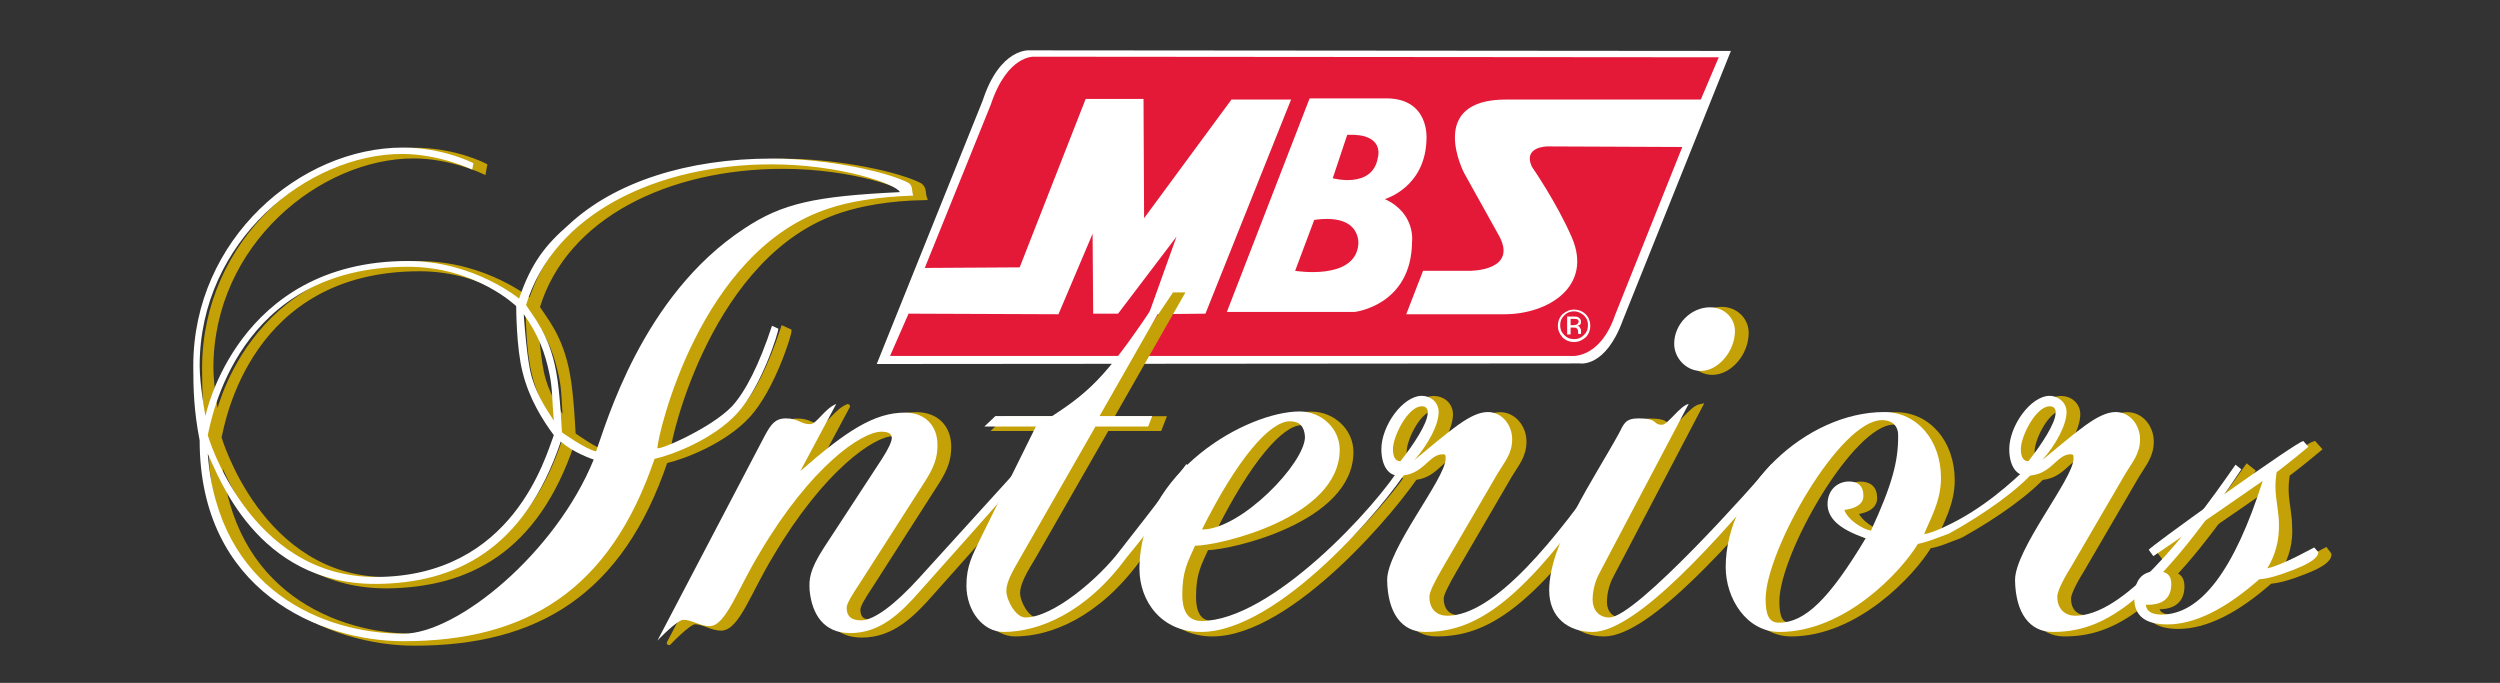
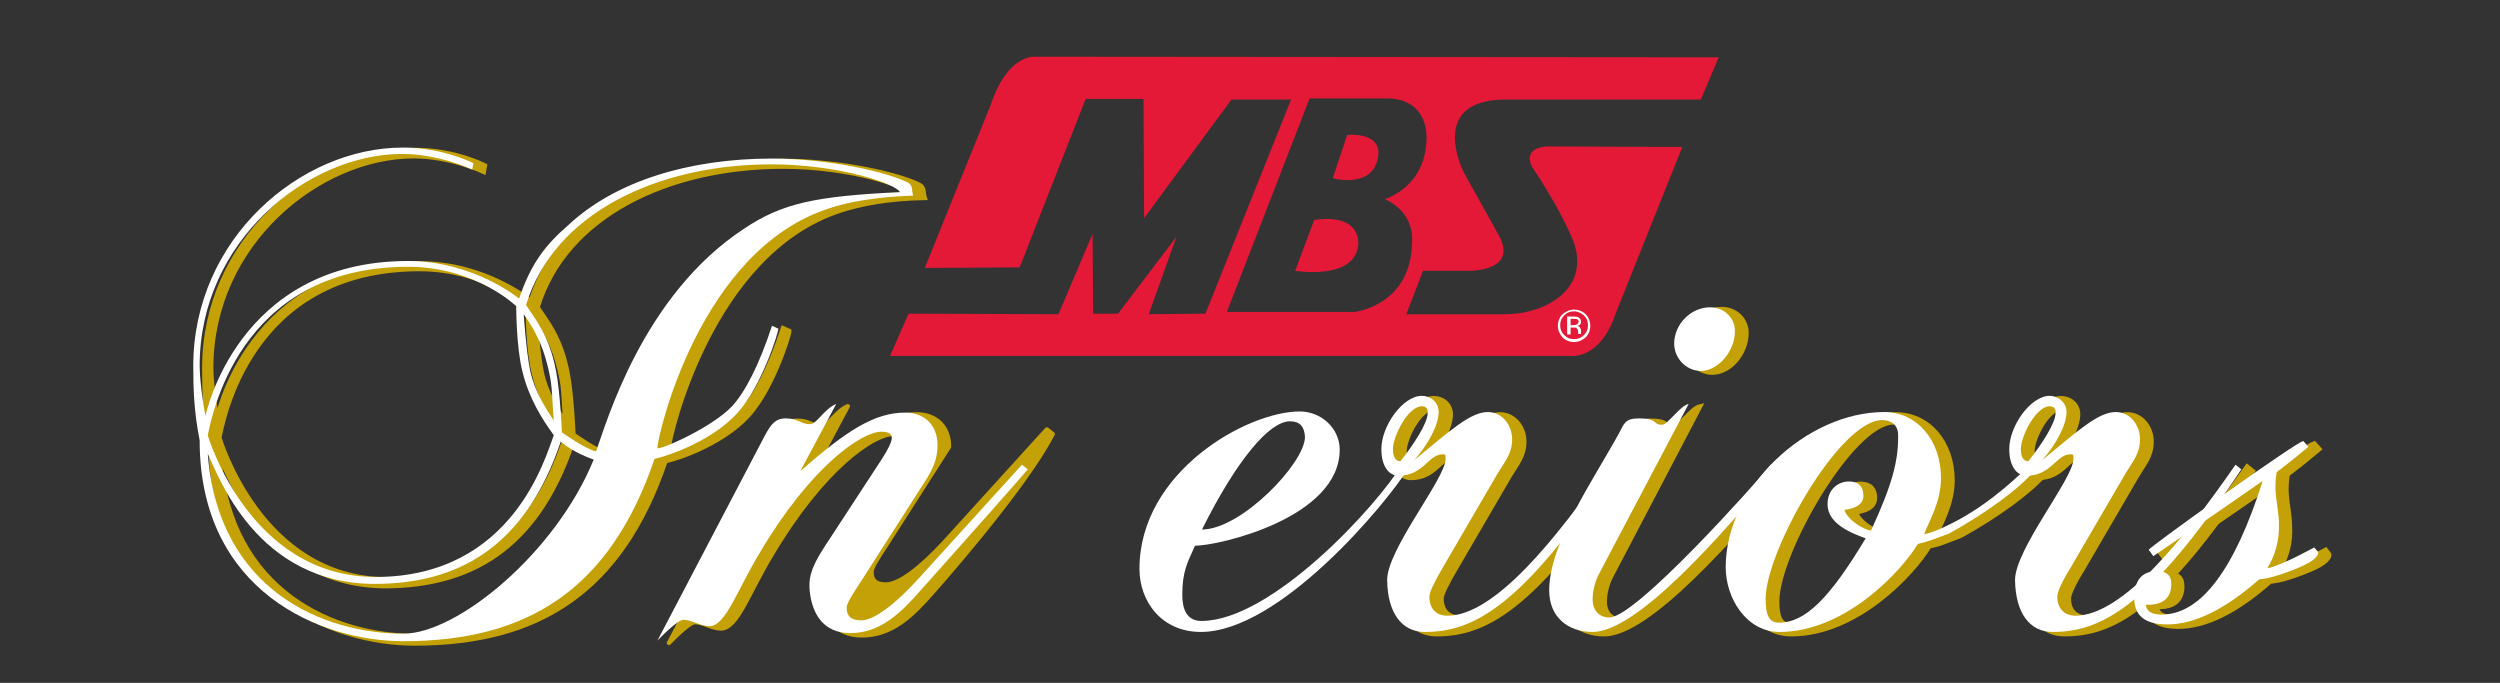
<svg xmlns="http://www.w3.org/2000/svg" version="1.1" baseProfile="basic" id="Layer_1" x="0px" y="0px" viewBox="0 0 432 118" xml:space="preserve">
  <rect x="0" y="0" width="432" height="118" fill="#333333" stroke="none" />
  <style type="text/css">
	.st0{fill:#FFFFFF;}
	.st1{fill:#E31937;}
	.st2{fill:#C4A106;stroke:#C4A106;stroke-width:0.75;stroke-miterlimit:10;}
	.st3{fill:#C4A106;stroke:#C4A106;stroke-width:0.75;stroke-linejoin:round;stroke-miterlimit:10;}
</style>
  <g id="Layer_2_00000081632177525008103650000000550974388975751869_">
</g>
  <g id="Layer_4">
</g>
  <g id="Layer_1_00000062180450680728081960000014143674881932438922_">
    <g>
      <g>
        <g>
          <g>
-             <path class="st0" d="M299.1,8.8L177.9,8.7c0,0-5.1-0.5-8.1,8.7l-18.3,45.5L273,62.8c0,0,4.4,0.8,7.4-7.4L299.1,8.8z" />
-           </g>
+             </g>
        </g>
        <path class="st1" d="M227.1,38l-3.3,8.8c0,0,10.2,1.7,10.9-4.4C234.7,42.5,235.6,36.8,227.1,38z" />
        <path class="st1" d="M232.8,23.3l-2.5,7.5c0,0,6.9,1.9,7.8-3.6C238.1,27.2,239.4,23,232.8,23.3z" />
        <path class="st1" d="M260.4,17.2h33.5l3.1-7.3L178.7,9.8c0,0-4.6-0.4-7.5,8.3l-11.4,28.2l16.4-0.1l11.4-29.1h10l0.1,20.6     l15.1-20.5h10.3l-14.8,37l-9.8,0.1l4.8-13.4l-10.1,13.3h-4.3l-0.1-13.8l-5.9,13.9L157,54.2l-3.2,7.3h117.5c0,0,5.1,0.8,7.8-7.1     l11.6-29l-23.3-0.1c0,0-4.3,0-2.7,3.5c0,0,4.3,6.2,6.9,12.2c3.7,8.5-4.1,13.3-11.6,13.3h-17l2.9-7.5h8c0,0,8.7,0.1,5-6.3     L253,29.9C253,29.9,246.3,17.1,260.4,17.2z M246.5,23.9c-0.1,8.5-7.2,10.5-7.2,10.5c5.4,2.5,4.7,7.4,4.7,7.4     c-0.1,11-9.9,12.1-9.9,12.1H212L226.3,17h13.4C247,17.1,246.5,23.9,246.5,23.9z" />
        <path class="st0" d="M273.7,54.5c0.5,0.5,0.7,1,0.7,1.7s-0.2,1.2-0.7,1.7s-1,0.7-1.7,0.7s-1.2-0.2-1.7-0.7s-0.7-1-0.7-1.7     s0.2-1.2,0.7-1.7s1-0.7,1.7-0.7S273.2,54.1,273.7,54.5z M274,54.3c-0.5-0.5-1.2-0.8-2-0.8s-1.4,0.3-2,0.8c-0.5,0.5-0.8,1.2-0.8,2     s0.3,1.4,0.8,2c0.5,0.5,1.2,0.8,2,0.8s1.4-0.3,2-0.8c0.5-0.5,0.8-1.2,0.8-2S274.5,54.8,274,54.3z M272.4,56.1     c-0.1,0-0.3,0.1-0.5,0.1h-0.5v-1.1h0.5c0.3,0,0.5,0,0.7,0.1c0.1,0.1,0.2,0.2,0.2,0.4C272.7,55.9,272.6,56,272.4,56.1z      M270.9,57.8h0.5v-1.2h0.4c0.3,0,0.5,0,0.6,0.1c0.2,0.1,0.3,0.3,0.3,0.7v0.2v0.1l0,0l0,0h0.5l0,0c0,0,0-0.1,0-0.2s0-0.2,0-0.2     v-0.2c0-0.2-0.1-0.3-0.2-0.5s-0.3-0.3-0.5-0.3c0.2,0,0.3-0.1,0.4-0.1c0.2-0.1,0.3-0.3,0.3-0.6c0-0.4-0.2-0.6-0.5-0.8     c-0.2-0.1-0.5-0.1-0.8-0.1h-1.1v3.1H270.9z" />
      </g>
      <g>
        <g>
          <path class="st2" d="M145.2,36.4c-22.5,7.3-29.7,39.5-29.7,41.4c0,0.6,9.3-3.4,12.9-7.2c2.3-2.5,4.7-7.2,6.9-13.9l1.1,0.5      c0,0.7-2.9,10-7.1,14.6c-4.1,4.5-11.2,7.2-14.3,7.9c-7.7,22.7-22.1,31.5-43.4,31.5c-14.3,0-35.2-8.6-35.2-34.7      c-1-5.1-1.1-8.9-1.1-12.9c0-21.9,18.5-37.7,36.3-37.7c7.1,0,12.2,2.7,12.2,2.7l-0.2,1.1c0,0-5.7-2.7-12.1-2.7      c-16.3,0-35,15-35,36.6c0,3.3,1,8.7,1,8.7s5.4-26.8,35-26.8c11.4,0,19.2,6.5,19.2,6.5c2.1-6.2,4.6-9.3,8.5-12.7      c8-7.5,20.7-11.5,35.2-11.5c9.9,0,20.2,2.4,23.6,4.2c0.8,0.6,0.5,1.3,0.8,2.2C153.5,34.3,148.5,35.3,145.2,36.4 M98.9,76.6      c-6.3,18.7-18.1,24.5-31.9,24.7c-20.7,0.1-27.3-18.9-29.1-22.5c1.8,23.7,20.1,31.1,33.8,31.1c9.3,0,26.3-13.9,32.9-30.1      C104.5,79.8,101,78.6,98.9,76.6 M92.3,64.7c-1.1-4.2-1.1-11.4-1.1-11.4s-7-6.8-18.7-6.8c-29.6,0-34,26.6-34.6,29.1      c0,0,7.1,24.5,29,24.5c23.8,0,29.4-20.9,30.8-24.5C95.7,72.9,93.4,69.2,92.3,64.7 M96.9,64.8c-0.7-3.3-1.8-6.5-4.4-10.2      c0,0,0.4,6.2,1.1,9.7c0.8,3.7,2.5,6.2,4.1,8.7C97.4,69.9,97.5,67.3,96.9,64.8 M135.3,28.8c-19.8,0-37.6,8.5-42.4,24.3      c1.3,2.1,4,5,5.2,11.5c0.7,3.6,1,10.5,1,10.5s4,2.9,5.9,3.3c1.7-4.6,7.9-26.9,25.6-38.5c6.6-4.3,12.3-5.6,26.9-6.3      C156.9,32.2,147.1,28.8,135.3,28.8" />
-           <path class="st3" d="M161.1,102.4c-3.5,4-7,7.4-12.2,7.4c-4.6,0-6.6-3.3-7-7.4c-0.1-1.8-0.1-3.4,2.5-7.4l10-15.3      c1.1-1.7,1.7-3,1.7-3.6c0-0.7-0.5-1.1-1.8-1.1c-3.4,0-12.2,6-21,20.9c-3.9,6.4-5.9,12.7-8.7,12.7c-1.6,0-3.1-1.1-4.5-1.1      c-1.1,0-4.5,3.6-4.5,3.6l18.6-35.5c1-1.8,1.7-2.9,3.6-2.9c2.2,0,2.5,1,4.2,1c1.1,0,2.5-2.7,4.5-3.5l-6.2,11.6      c8-7,12.8-10.2,18.1-10.2c3.4,0,5.6,2.2,5.6,5.6c0,2.2-0.6,3.9-2.3,6.5l-11.2,17.5c-1.2,1.8-2.2,3.4-2.2,4.1      c0,1.5,0.7,2.2,2.5,2.2c2.3,0,6-2.9,10-7.2l17.8-19.6l1,0.8C177,84.6,161.1,102.4,161.1,102.4" />
-           <path class="st2" d="M196.7,96.7c-7.1,9.7-15.3,12.9-21.3,12.9c-3.5,0-6.4-3.6-6.4-8c0-3.4,1-5.2,2.5-8.3l9.5-19.2h-8.9l1.9-1.8      h9.8c7.1-4.6,9.9-7.5,19.1-21.4h1.3L192,72.3h9.1l-0.7,1.8h-9.1l-12.6,22c-1.5,2.5-2.8,4.6-2.8,6.4c0,1.6,1.6,4.6,3.3,4.6      c4.8,0,12.7-6.8,16.2-11.4c0,0,8.1-10.3,11.6-15.1l1,0.8C204,88,196.7,96.7,196.7,96.7" />
-           <path class="st2" d="M209.5,109.6c-6.8,0-10.6-5.3-10.6-10.9c0-16.8,18.6-27.2,27.7-27.2c3.7,0,6.9,2.9,6.9,6.6      c0,11.8-20.9,16.6-25,16.6c-1.3,2.9-2.2,4.3-2.2,8.5c0,2.5,0.8,4.5,3.3,4.5c12.1,0,30.3-19.8,34.7-27.1l1,0.8      C241.5,87.5,223.1,109.6,209.5,109.6 M224.9,73.1c-3.5,0-9.1,6.5-15.2,18.7c6.8,0,17.8-11.5,17.8-16      C227.4,74.1,226.6,73.1,224.9,73.1" />
+           <path class="st3" d="M161.1,102.4c-3.5,4-7,7.4-12.2,7.4c-4.6,0-6.6-3.3-7-7.4c-0.1-1.8-0.1-3.4,2.5-7.4l10-15.3      c1.1-1.7,1.7-3,1.7-3.6c0-0.7-0.5-1.1-1.8-1.1c-3.4,0-12.2,6-21,20.9c-3.9,6.4-5.9,12.7-8.7,12.7c-1.6,0-3.1-1.1-4.5-1.1      c-1.1,0-4.5,3.6-4.5,3.6l18.6-35.5c1-1.8,1.7-2.9,3.6-2.9c2.2,0,2.5,1,4.2,1c1.1,0,2.5-2.7,4.5-3.5l-6.2,11.6      c8-7,12.8-10.2,18.1-10.2c3.4,0,5.6,2.2,5.6,5.6l-11.2,17.5c-1.2,1.8-2.2,3.4-2.2,4.1      c0,1.5,0.7,2.2,2.5,2.2c2.3,0,6-2.9,10-7.2l17.8-19.6l1,0.8C177,84.6,161.1,102.4,161.1,102.4" />
          <path class="st2" d="M248.2,109.6c-4,0-6.4-3.3-6.5-8.9c-0.1-5.3,10.2-17.6,10.2-21c0-0.7,0-0.8-0.5-0.8c-2.5,0-3.3,3.7-7.6,3.7      c-1.9,0-3-1.9-3-4.6c0-4,3.7-9.2,7-9.2c1.5,0,2.9,1.1,2.9,2.8c0,2.2-1.8,5.6-4.2,8.3c6.2-5.1,9.7-8.3,12.7-8.3      c2.5,0,4.2,2.3,4.2,4.7c0,2.5-1.3,3.9-2.5,5.9l-9.5,16.3c-1.4,2.4-2.3,4.2-2.3,4.9c0,2.3,1.4,3.3,3.1,3.3      c8.2,0,18.8-13.4,27.7-26.1l1,0.8C264.9,105.4,256.5,109.6,248.2,109.6 M247.7,70.6c-2.4,0-5,5.2-5,7.4c0,1.6,0.6,2.1,1.3,2.1      c2.3-2.9,4.7-6.6,4.7-8.3C248.8,71.2,248.5,70.6,247.7,70.6" />
          <path class="st2" d="M277.2,109.6c-4.2,0-7.5-2.5-7.5-7.2c0-8.2,7.9-19.5,12.1-27.2c0.8-1.6,1.1-2.5,3.3-2.5      c3.6,0,2.4,1.1,4.1,1.1c1,0,3.1-3.3,4.6-3.6l-15.3,29.2c-1,1.8-1.2,3.7-1.2,4.6c0,1.7,1,3.1,2.9,3.1c4.6,0,25.1-23,28-26.5      l1,0.8C299.5,92.8,284.9,109.6,277.2,109.6 M295.9,64.4c-2.5,0-4.6-2.2-4.6-4.7c0-3.4,2.9-6.3,6.2-6.3c2.5,0,4.3,1.9,4.3,4.1      C301.8,61.1,298.9,64.4,295.9,64.4" />
          <path class="st2" d="M338.8,92.6c-2.2,0.8-3.6,1.5-5.4,1.8c-2.9,4.8-12.6,15.2-23.9,15.2c-5.7,0-9.3-5.8-9.3-11.2      c0-13.8,14-26.8,27.4-26.8c5.6,0,9.8,4.8,9.8,11.4c0,4.2-2.1,7.5-2.9,9.7c1.2-0.2,2.3-0.7,3.6-1.3c6.5-3,11.5-7.6,14.6-10.6      l1,0.8C350.8,85,345.1,89.1,338.8,92.6 M327.2,73c-7.2,0-20.1,22.6-20.1,30.9c0,2.8,0.6,4.1,2.3,4.1c4.5,0,8.7-4.1,15-14.6      c-4.8-1.6-6.6-3.6-6.6-5.9c0-2.5,1.8-3.9,3.7-3.9c1.5,0,2.5,0.7,2.5,2.5c0,2.2-3.3,2.4-3.3,2.4c0.6,1.8,3.3,3.4,4.6,3.6      c3.7-8,4.7-12,4.7-16.2C330.1,74.1,329.1,73,327.2,73" />
          <path class="st2" d="M356.7,109.6c-4,0-6.4-3.3-6.5-8.9c-0.1-5.3,10.1-17.6,10.1-21c0-0.7,0-0.8-0.5-0.8c-2.5,0-3.3,3.7-7.6,3.7      c-1.9,0-3-1.9-3-4.6c0-4,3.7-9.2,7-9.2c1.5,0,2.9,1.1,2.9,2.8c0,2.2-1.8,5.6-4.2,8.3c6.2-5.1,9.7-8.3,12.7-8.3      c2.5,0,4.2,2.3,4.2,4.7c0,2.5-1.3,3.9-2.5,5.9l-9.5,16.3c-1.5,2.4-2.3,4.2-2.3,4.9c0,2.3,1.4,3.3,3.1,3.3      c8.2,0,18.8-13.4,27.7-26.1l1,0.8C373.4,105.4,365,109.6,356.7,109.6 M356.2,70.6c-2.4,0-5,5.2-5,7.4c0,1.6,0.6,2.1,1.3,2.1      c2.3-2.9,4.7-6.6,4.7-8.3C357.3,71.2,357,70.6,356.2,70.6" />
          <path class="st2" d="M393.8,98.6c1.5-0.3,4.2-1.5,8.1-3.6l0.6,0.8c0,1-1.5,2-4.4,3.1c-2.5,1-4.4,1.5-5.8,1.6      c-5.9,5.2-11.2,7.8-15.9,7.8c-3.8,0-5.7-1.5-5.7-4.5c0-3.1,1.3-4.7,3.9-4.7c1.7,0,2.5,0.7,2.5,2.2c0,2.5-1.5,3.7-4.4,3.6      c0.1,1.1,1,1.7,2.7,1.7c6.8,0,12.6-7.7,17.5-23.1c-1.3,0.9-7.6,5.3-18.9,13l-0.8-1.1c0.2-0.3,4.5-3.5,12.9-9.5      c8.5-6,13.1-9.1,13.8-9.3l0.9,1c-1.2,1-3,2.5-5.5,4.4c-0.1,0.7-0.2,1.5-0.2,2.6c0,0.7,0.1,1.8,0.3,3.1c0.2,1.4,0.3,2.4,0.3,3.1      C395.9,93.7,395.2,96.2,393.8,98.6" />
        </g>
      </g>
      <g>
        <path class="st0" d="M143.3,36c-22.5,7.2-29.7,39.5-29.7,41.4c0,0.6,9.3-3.4,12.9-7.2c2.3-2.5,4.7-7.2,6.9-13.9l1.1,0.5     c0,0.7-2.9,10-7.1,14.6c-4.1,4.5-11.2,7.2-14.3,7.9c-7.7,22.7-22.1,31.5-43.4,31.5c-14.3,0-35.2-8.6-35.2-34.7     c-1-5.1-1.1-8.9-1.1-12.9c0-21.9,18.5-37.7,36.2-37.7c7.1,0,12.2,2.7,12.2,2.7l-0.2,1.1c0,0-5.7-2.7-12.1-2.7     c-16.3,0-35,15-35,36.6c0,3.3,1,8.7,1,8.7s5.4-26.8,35-26.8c11.4,0,19.2,6.5,19.2,6.5c2.1-6.2,4.6-9.3,8.5-12.7     c8-7.5,20.7-11.5,35.2-11.5c9.9,0,20.2,2.4,23.6,4.2c0.8,0.6,0.5,1.3,0.8,2.2C151.5,34,146.5,34.9,143.3,36 M96.9,76.3     C90.6,95,78.7,100.8,65,100.9C44.3,101,37.7,82.1,35.9,78.4c1.8,23.7,20.1,31.1,33.8,31.1c9.3,0,26.3-13.9,32.9-30.1     C102.5,79.4,99,78.2,96.9,76.3 M90.3,64.3c-1.1-4.2-1.1-11.4-1.1-11.4s-7-6.8-18.7-6.8c-29.6,0-34,26.6-34.6,29.1     c0,0,7.1,24.5,29,24.5c23.8,0,29.4-20.9,30.8-24.5C93.7,72.5,91.4,68.8,90.3,64.3 M94.9,64.4c-0.7-3.3-1.8-6.5-4.4-10.1     c0,0,0.4,6.2,1.1,9.7c0.8,3.7,2.5,6.2,4.1,8.7C95.4,69.5,95.5,67,94.9,64.4 M133.3,28.4c-19.8,0-37.6,8.5-42.4,24.3     c1.3,2.1,4,5,5.2,11.5c0.7,3.6,1,10.5,1,10.5s4,2.9,5.9,3.3c1.7-4.6,7.9-26.9,25.6-38.5c6.6-4.4,12.3-5.6,26.9-6.3     C154.9,31.8,145.1,28.4,133.3,28.4" />
        <path class="st0" d="M159.1,102c-3.5,4-7,7.4-12.2,7.4c-4.6,0-6.6-3.3-7-7.4c-0.1-1.8-0.1-3.4,2.5-7.4l10-15.3     c1.1-1.7,1.7-3,1.7-3.6c0-0.7-0.5-1.1-1.8-1.1c-3.4,0-12.2,6-21,20.9c-3.9,6.4-5.9,12.7-8.7,12.7c-1.6,0-3.1-1.1-4.5-1.1     c-1.1,0-4.5,3.6-4.5,3.6l18.6-35.5c1-1.8,1.7-2.9,3.6-2.9c2.2,0,2.5,1,4.2,1c1.1,0,2.5-2.7,4.5-3.5l-6.2,11.6     c8-7,12.8-10.1,18.1-10.1c3.4,0,5.6,2.2,5.6,5.6c0,2.2-0.6,3.9-2.3,6.5l-11.2,17.5c-1.2,1.8-2.2,3.4-2.2,4.1     c0,1.4,0.7,2.2,2.5,2.2c2.3,0,6-2.9,10-7.3l17.8-19.6l1,0.8C175,84.2,159.1,102,159.1,102" />
-         <path class="st0" d="M194.7,96.3c-7.1,9.7-15.3,12.9-21.3,12.9c-3.5,0-6.4-3.6-6.4-8c0-3.4,1-5.2,2.5-8.3l9.5-19.2h-8.9l1.9-1.8     h9.8c7.1-4.6,9.9-7.5,19.1-21.4h1.3L190,71.9h9.1l-0.7,1.8h-9.1l-12.6,22c-1.4,2.5-2.8,4.6-2.8,6.4c0,1.6,1.6,4.6,3.3,4.6     c4.8,0,12.7-6.8,16.2-11.4c0,0,8.1-10.3,11.6-15.1l1,0.8C202,87.6,194.7,96.3,194.7,96.3" />
        <path class="st0" d="M207.5,109.2c-6.8,0-10.6-5.3-10.6-10.9c0-16.8,18.6-27.2,27.7-27.2c3.7,0,6.9,2.9,6.9,6.6     c0,11.8-20.9,16.6-25,16.6c-1.3,2.9-2.2,4.4-2.2,8.5c0,2.5,0.8,4.5,3.3,4.5c12.1,0,30.3-19.8,34.7-27.1l1,0.8     C239.5,87.1,221.1,109.2,207.5,109.2 M222.9,72.8c-3.5,0-9.1,6.5-15.2,18.7c6.8,0,17.8-11.5,17.8-16     C225.4,73.7,224.6,72.8,222.9,72.8" />
        <path class="st0" d="M246.2,109.2c-4,0-6.4-3.3-6.5-8.9c-0.1-5.3,10.1-17.6,10.1-21c0-0.7,0-0.8-0.5-0.8c-2.5,0-3.3,3.7-7.6,3.7     c-1.9,0-3-1.9-3-4.6c0-4,3.7-9.2,7-9.2c1.5,0,2.9,1.1,2.9,2.8c0,2.2-1.8,5.6-4.2,8.3c6.2-5.1,9.7-8.3,12.7-8.3     c2.5,0,4.2,2.3,4.2,4.7c0,2.5-1.3,3.9-2.5,5.9l-9.5,16.3c-1.4,2.4-2.3,4.2-2.3,5c0,2.3,1.4,3.3,3.1,3.3     c8.2,0,18.9-13.4,27.7-26.1l1,0.8C262.9,105,254.5,109.2,246.2,109.2 M245.7,70.2c-2.4,0-5,5.2-5,7.4c0,1.6,0.6,2.1,1.3,2.1     c2.3-2.9,4.7-6.6,4.7-8.3C246.8,70.8,246.5,70.2,245.7,70.2" />
        <path class="st0" d="M275.2,109.2c-4.2,0-7.5-2.5-7.5-7.2c0-8.2,7.9-19.5,12.1-27.2c0.8-1.6,1.1-2.5,3.3-2.5     c3.6,0,2.4,1.1,4.1,1.1c1,0,3.1-3.3,4.6-3.6L276.4,99c-1,1.8-1.2,3.7-1.2,4.6c0,1.7,1,3.1,2.9,3.1c4.6,0,25.1-23,28-26.5l1,0.8     C297.5,92.5,282.9,109.2,275.2,109.2 M293.9,64.1c-2.5,0-4.6-2.2-4.6-4.7c0-3.4,2.9-6.3,6.2-6.3c2.5,0,4.3,1.9,4.3,4.1     C299.8,60.7,296.9,64.1,293.9,64.1" />
        <path class="st0" d="M336.8,92.2c-2.2,0.8-3.6,1.4-5.4,1.8c-2.9,4.8-12.6,15.2-23.9,15.2c-5.7,0-9.3-5.8-9.3-11.2     c0-13.8,14-26.8,27.4-26.8c5.6,0,9.8,4.8,9.8,11.4c0,4.2-2.1,7.5-2.9,9.7c1.2-0.2,2.3-0.7,3.6-1.3c6.5-3,11.5-7.6,14.6-10.6     l1,0.8C348.8,84.6,343.1,88.7,336.8,92.2 M325.2,72.6c-7.3,0-20.1,22.6-20.1,30.9c0,2.8,0.6,4.1,2.3,4.1c4.5,0,8.7-4.1,15-14.6     c-4.8-1.6-6.6-3.6-6.6-5.9c0-2.5,1.8-3.9,3.7-3.9c1.5,0,2.5,0.7,2.5,2.5c0,2.2-3.3,2.4-3.3,2.4c0.6,1.8,3.3,3.4,4.6,3.6     c3.7-8,4.7-12,4.7-16.2C328.1,73.7,327.1,72.6,325.2,72.6" />
        <path class="st0" d="M354.7,109.2c-4,0-6.4-3.3-6.5-8.9c-0.1-5.3,10.1-17.6,10.1-21c0-0.7,0-0.8-0.5-0.8c-2.5,0-3.3,3.7-7.6,3.7     c-1.9,0-3-1.9-3-4.6c0-4,3.7-9.2,7-9.2c1.4,0,2.9,1.1,2.9,2.8c0,2.2-1.8,5.6-4.2,8.3c6.2-5.1,9.7-8.3,12.7-8.3     c2.5,0,4.2,2.3,4.2,4.7c0,2.5-1.3,3.9-2.5,5.9l-9.5,16.3c-1.5,2.4-2.3,4.2-2.3,5c0,2.3,1.5,3.3,3.1,3.3     c8.2,0,18.9-13.4,27.7-26.1l1,0.8C371.4,105,363,109.2,354.7,109.2 M354.2,70.2c-2.4,0-5,5.2-5,7.4c0,1.6,0.6,2.1,1.3,2.1     c2.3-2.9,4.7-6.6,4.7-8.3C355.3,70.8,355,70.2,354.2,70.2" />
        <path class="st0" d="M391.8,98.2c1.5-0.3,4.2-1.5,8.1-3.6l0.7,0.8c0,1-1.5,2-4.4,3.1c-2.5,1-4.4,1.5-5.8,1.6     c-5.9,5.2-11.2,7.8-15.9,7.8c-3.8,0-5.7-1.5-5.7-4.5c0-3.1,1.3-4.7,3.9-4.7c1.7,0,2.5,0.7,2.5,2.2c0,2.5-1.5,3.7-4.4,3.6     c0.1,1.1,1,1.7,2.7,1.7c6.8,0,12.6-7.7,17.5-23.1c-1.3,0.9-7.6,5.3-18.9,13l-0.8-1.1c0.2-0.3,4.5-3.5,12.9-9.5     c8.5-6,13.1-9.1,13.8-9.3l0.9,1c-1.2,1-3,2.5-5.5,4.4c-0.1,0.7-0.2,1.5-0.2,2.6c0,0.7,0.1,1.8,0.3,3.1c0.2,1.4,0.3,2.4,0.3,3.1     C393.9,93.3,393.2,95.9,391.8,98.2" />
      </g>
    </g>
  </g>
</svg>